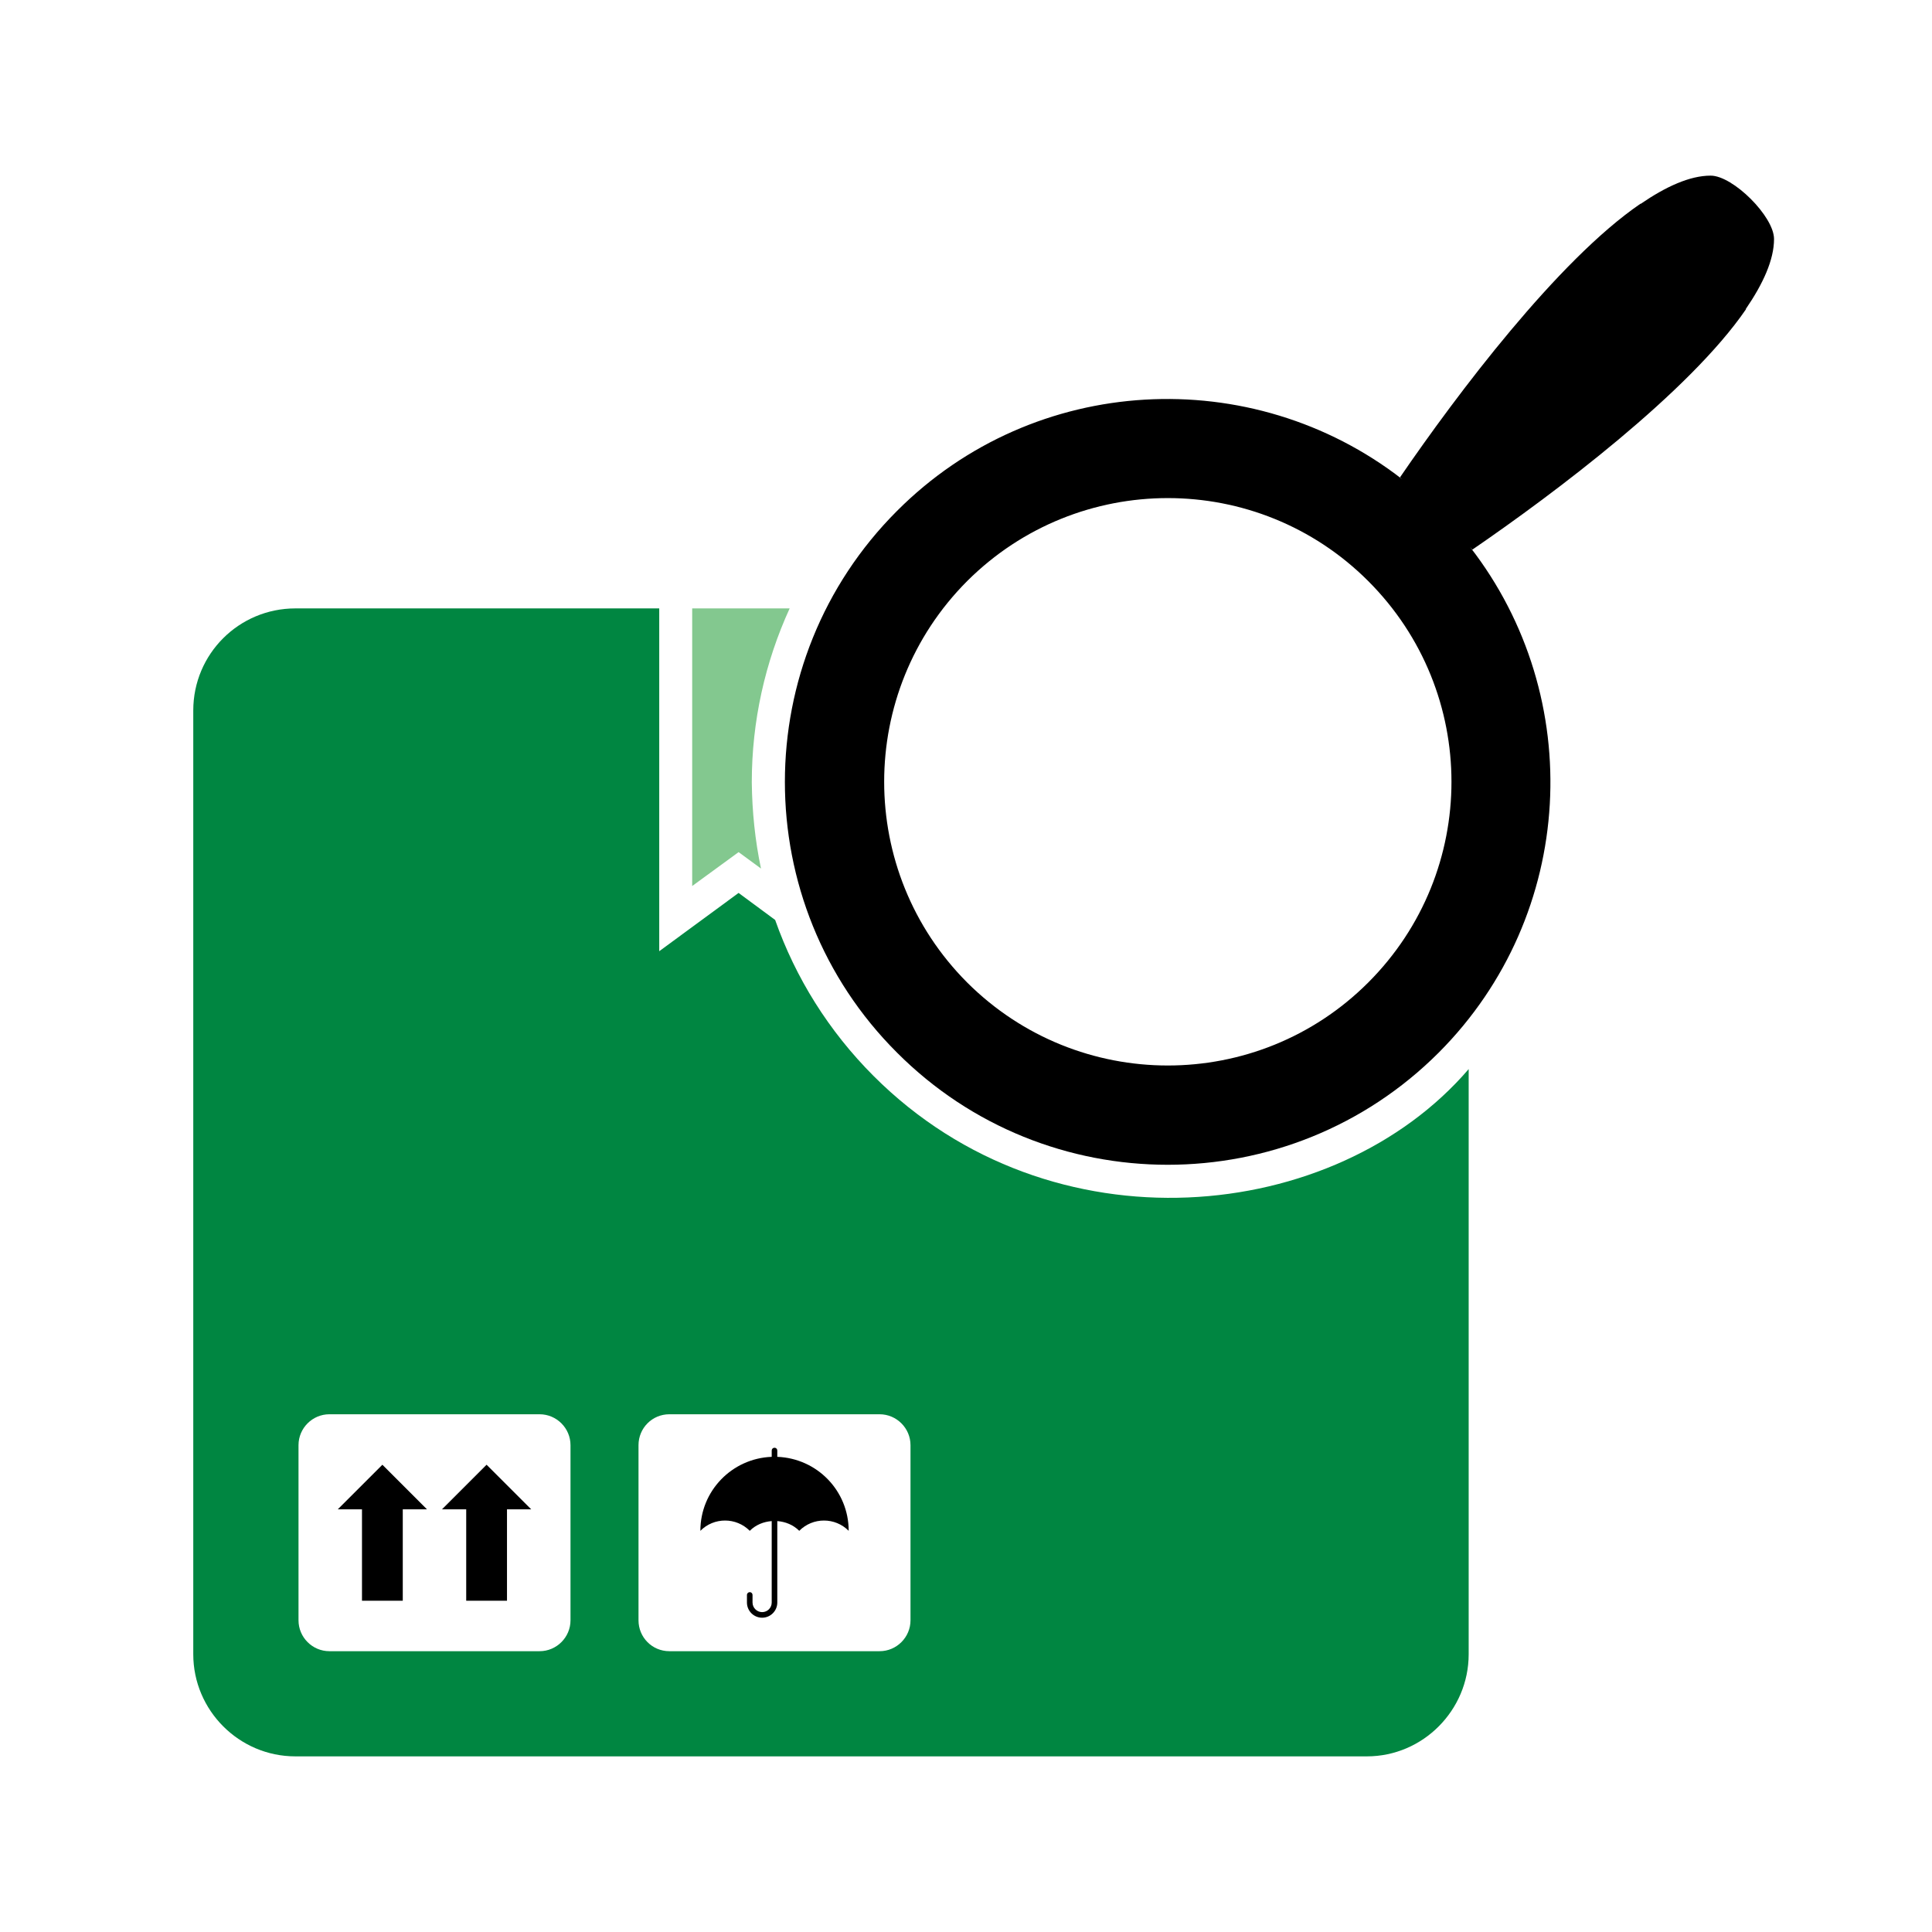
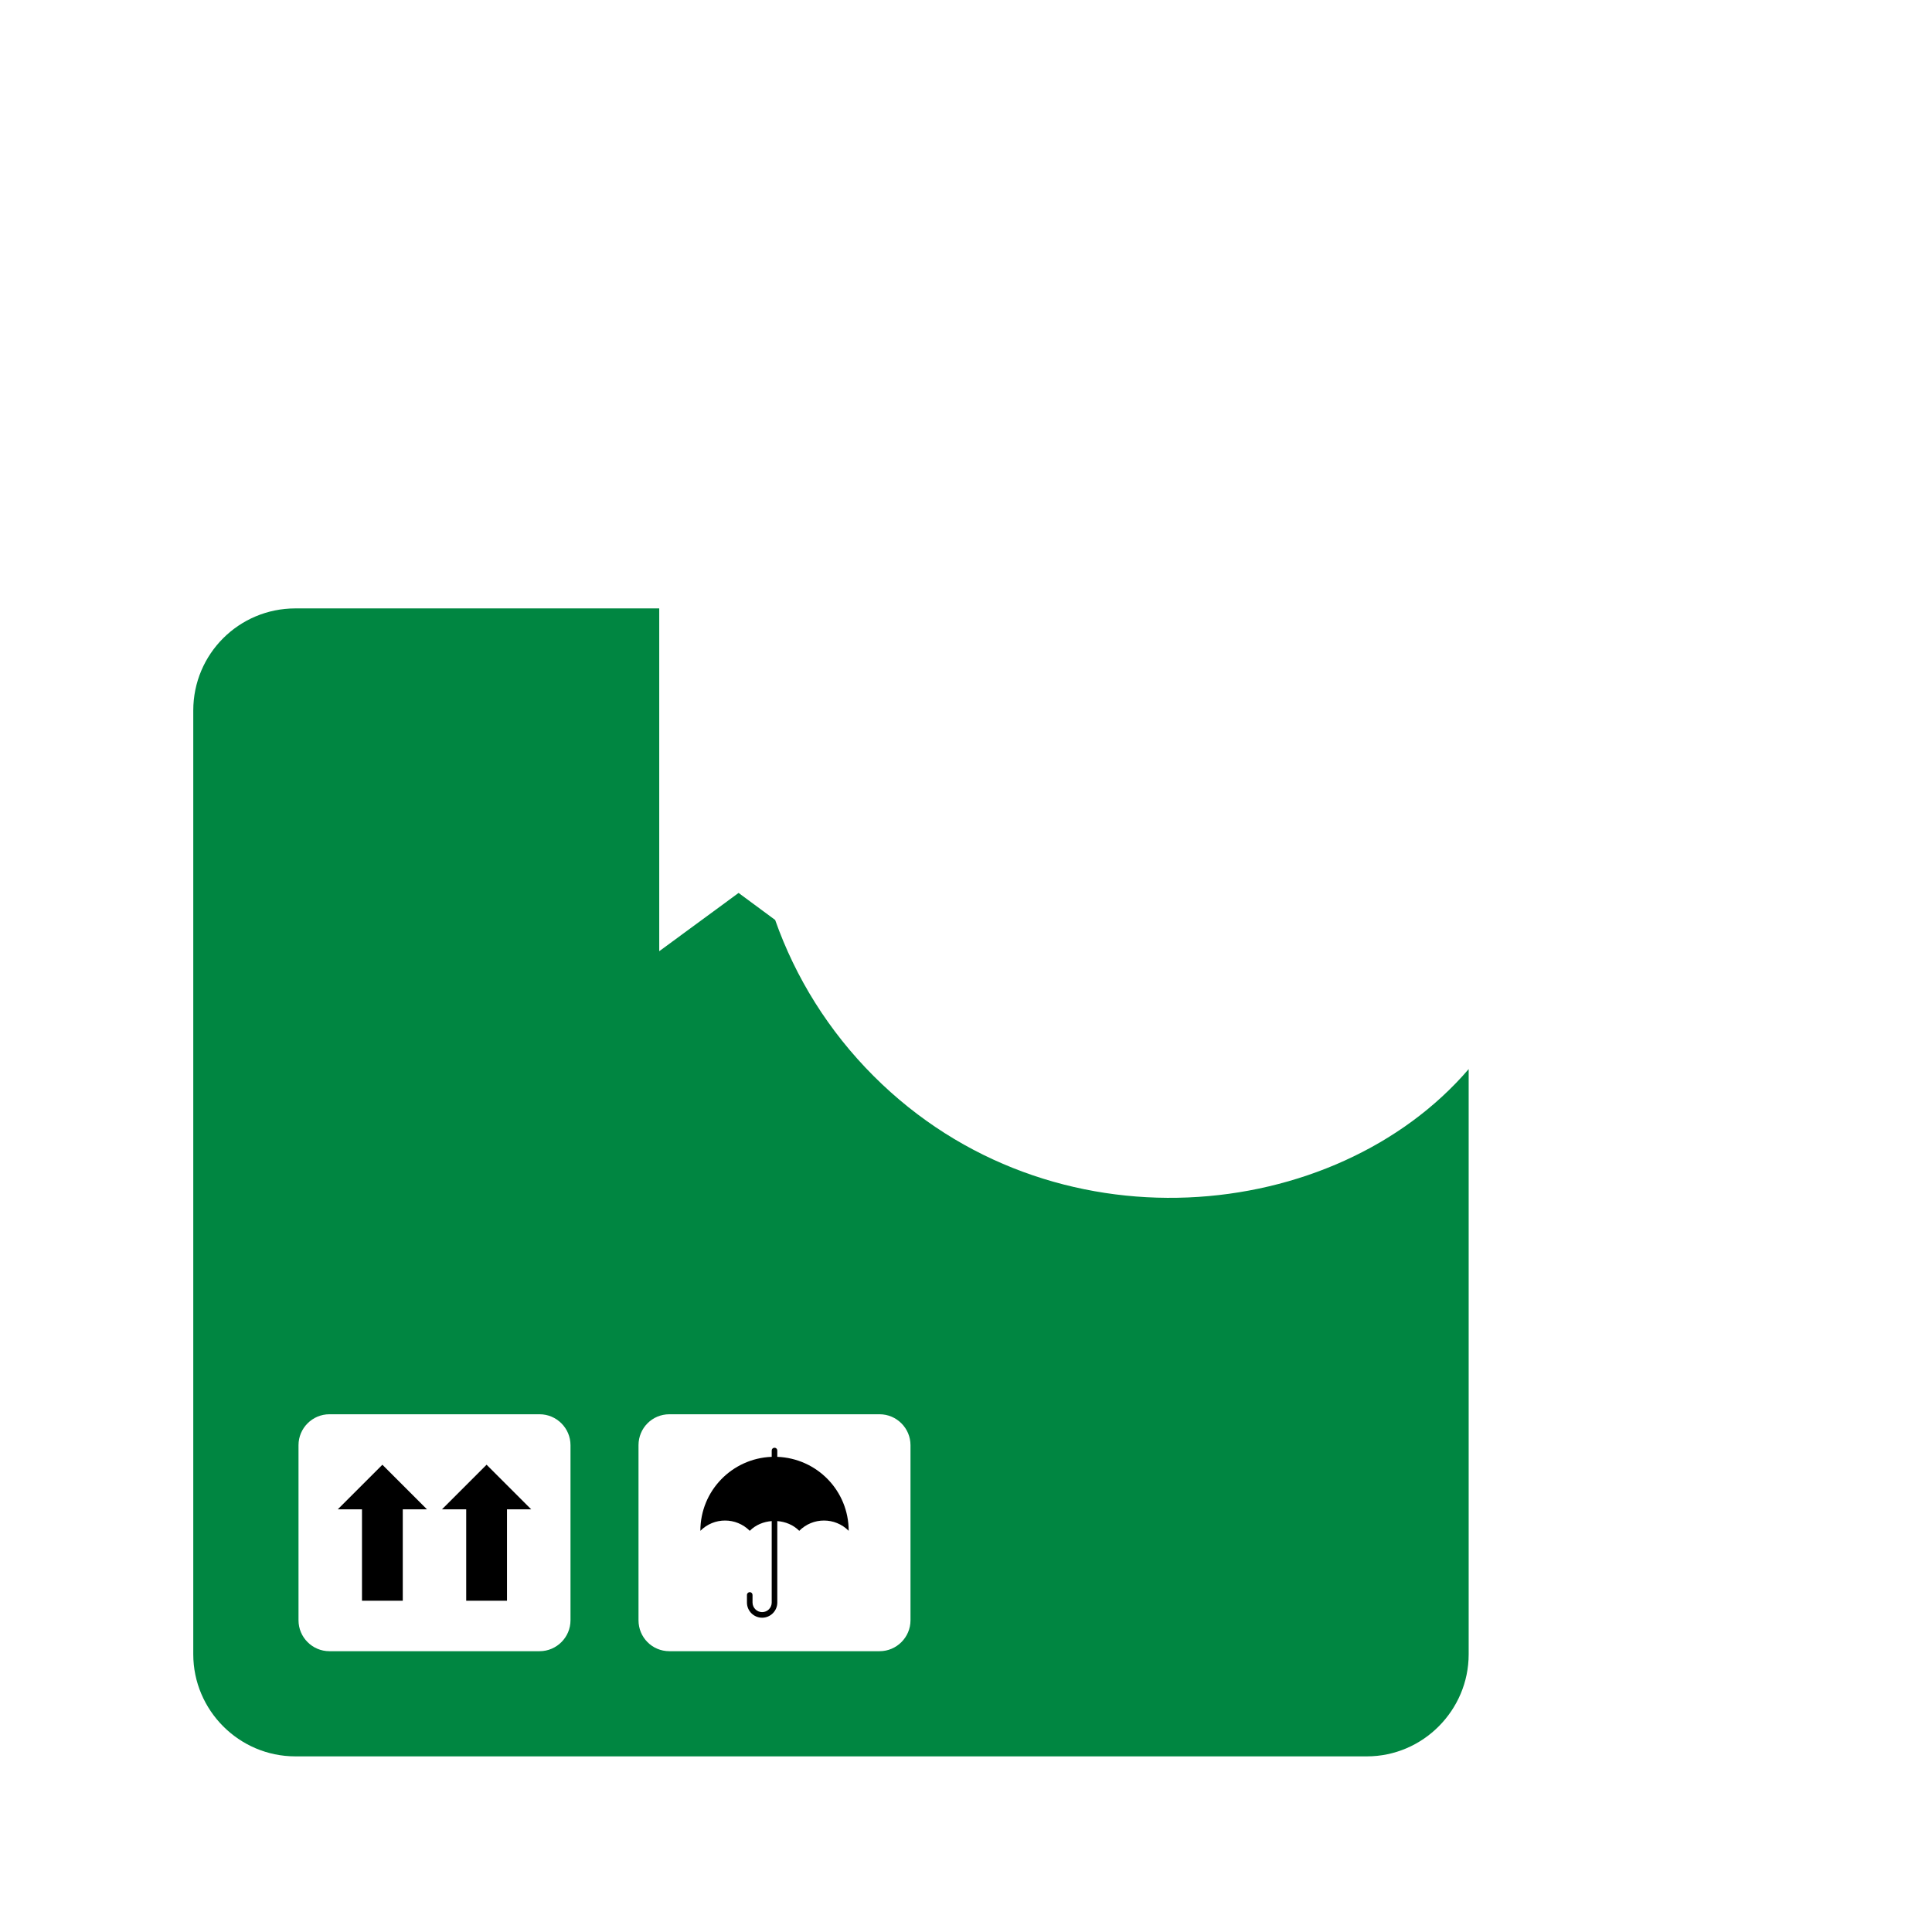
<svg xmlns="http://www.w3.org/2000/svg" width="55" height="55" viewBox="0 0 55 55" fill="none">
  <path d="M24.87 30.632C23.595 29.357 22.648 27.838 22.067 26.189L21.026 25.42L18.767 27.079V17.32H8.408C6.805 17.32 5.502 18.614 5.502 20.226V47.094C5.502 48.688 6.805 50 8.408 50H38.913C40.507 50 41.81 48.688 41.81 47.094V30.435C38.021 34.852 29.934 35.697 24.87 30.632ZM16.241 46.126C16.241 46.61 15.845 47.006 15.361 47.006H9.377C8.893 47.006 8.498 46.61 8.498 46.126V41.141C8.498 40.657 8.893 40.261 9.377 40.261H15.361C15.845 40.261 16.241 40.657 16.241 41.141V46.126H16.241ZM25.92 46.126C25.92 46.61 25.524 47.006 25.04 47.006H19.056C18.564 47.006 18.177 46.61 18.177 46.126V41.141C18.177 40.657 18.564 40.261 19.056 40.261H25.04C25.524 40.261 25.92 40.657 25.92 41.141V46.126Z" fill="#008641" />
  <path d="M9.615 42.968H10.305V45.569H11.466V42.968H12.156L10.886 41.698L9.615 42.968Z" fill="black" />
  <path d="M12.582 42.968H13.272V45.569H14.433V42.968H15.123L13.852 41.698L12.582 42.968Z" fill="black" />
  <path d="M22.128 41.473V41.293C22.128 41.249 22.093 41.214 22.049 41.214C22.004 41.214 21.969 41.249 21.969 41.293V41.473C20.842 41.516 19.938 42.438 19.938 43.579C20.325 43.189 20.957 43.189 21.344 43.579C21.518 43.405 21.742 43.32 21.969 43.302V45.621C21.969 45.77 21.849 45.894 21.696 45.894C21.547 45.894 21.423 45.77 21.423 45.621V45.405C21.423 45.36 21.388 45.325 21.344 45.325C21.302 45.325 21.264 45.36 21.264 45.405V45.621C21.264 45.859 21.458 46.053 21.696 46.053C21.934 46.053 22.128 45.859 22.128 45.621V43.302C22.355 43.32 22.579 43.405 22.753 43.579C23.141 43.189 23.773 43.189 24.16 43.579C24.16 42.438 23.259 41.516 22.128 41.473Z" fill="black" />
-   <path d="M21.664 24.726C21.496 23.929 21.411 23.104 21.402 22.27C21.402 20.536 21.777 18.858 22.48 17.32H19.705V25.223L21.027 24.258L21.664 24.726Z" fill="#83C88F" />
-   <path d="M50.503 6.804C50.503 6.161 49.333 5 48.699 5C48.106 5 47.424 5.312 46.706 5.804L46.702 5.799C44.35 7.406 41.475 11.224 39.856 13.588C39.878 13.604 39.896 13.625 39.917 13.642C35.64 10.324 29.453 10.619 25.536 14.545C21.28 18.801 21.28 25.72 25.536 29.966C29.782 34.223 36.701 34.223 40.957 29.966C44.879 26.036 45.17 19.848 41.849 15.571C41.869 15.598 41.895 15.62 41.915 15.647C44.254 14.044 48.096 11.155 49.705 8.803L49.699 8.797C50.191 8.079 50.503 7.396 50.503 6.804ZM38.951 27.97C35.801 31.12 30.692 31.12 27.533 27.97C24.383 24.811 24.383 19.701 27.533 16.542C30.692 13.392 35.801 13.392 38.951 16.542C42.11 19.701 42.11 24.811 38.951 27.97Z" fill="black" />
</svg>